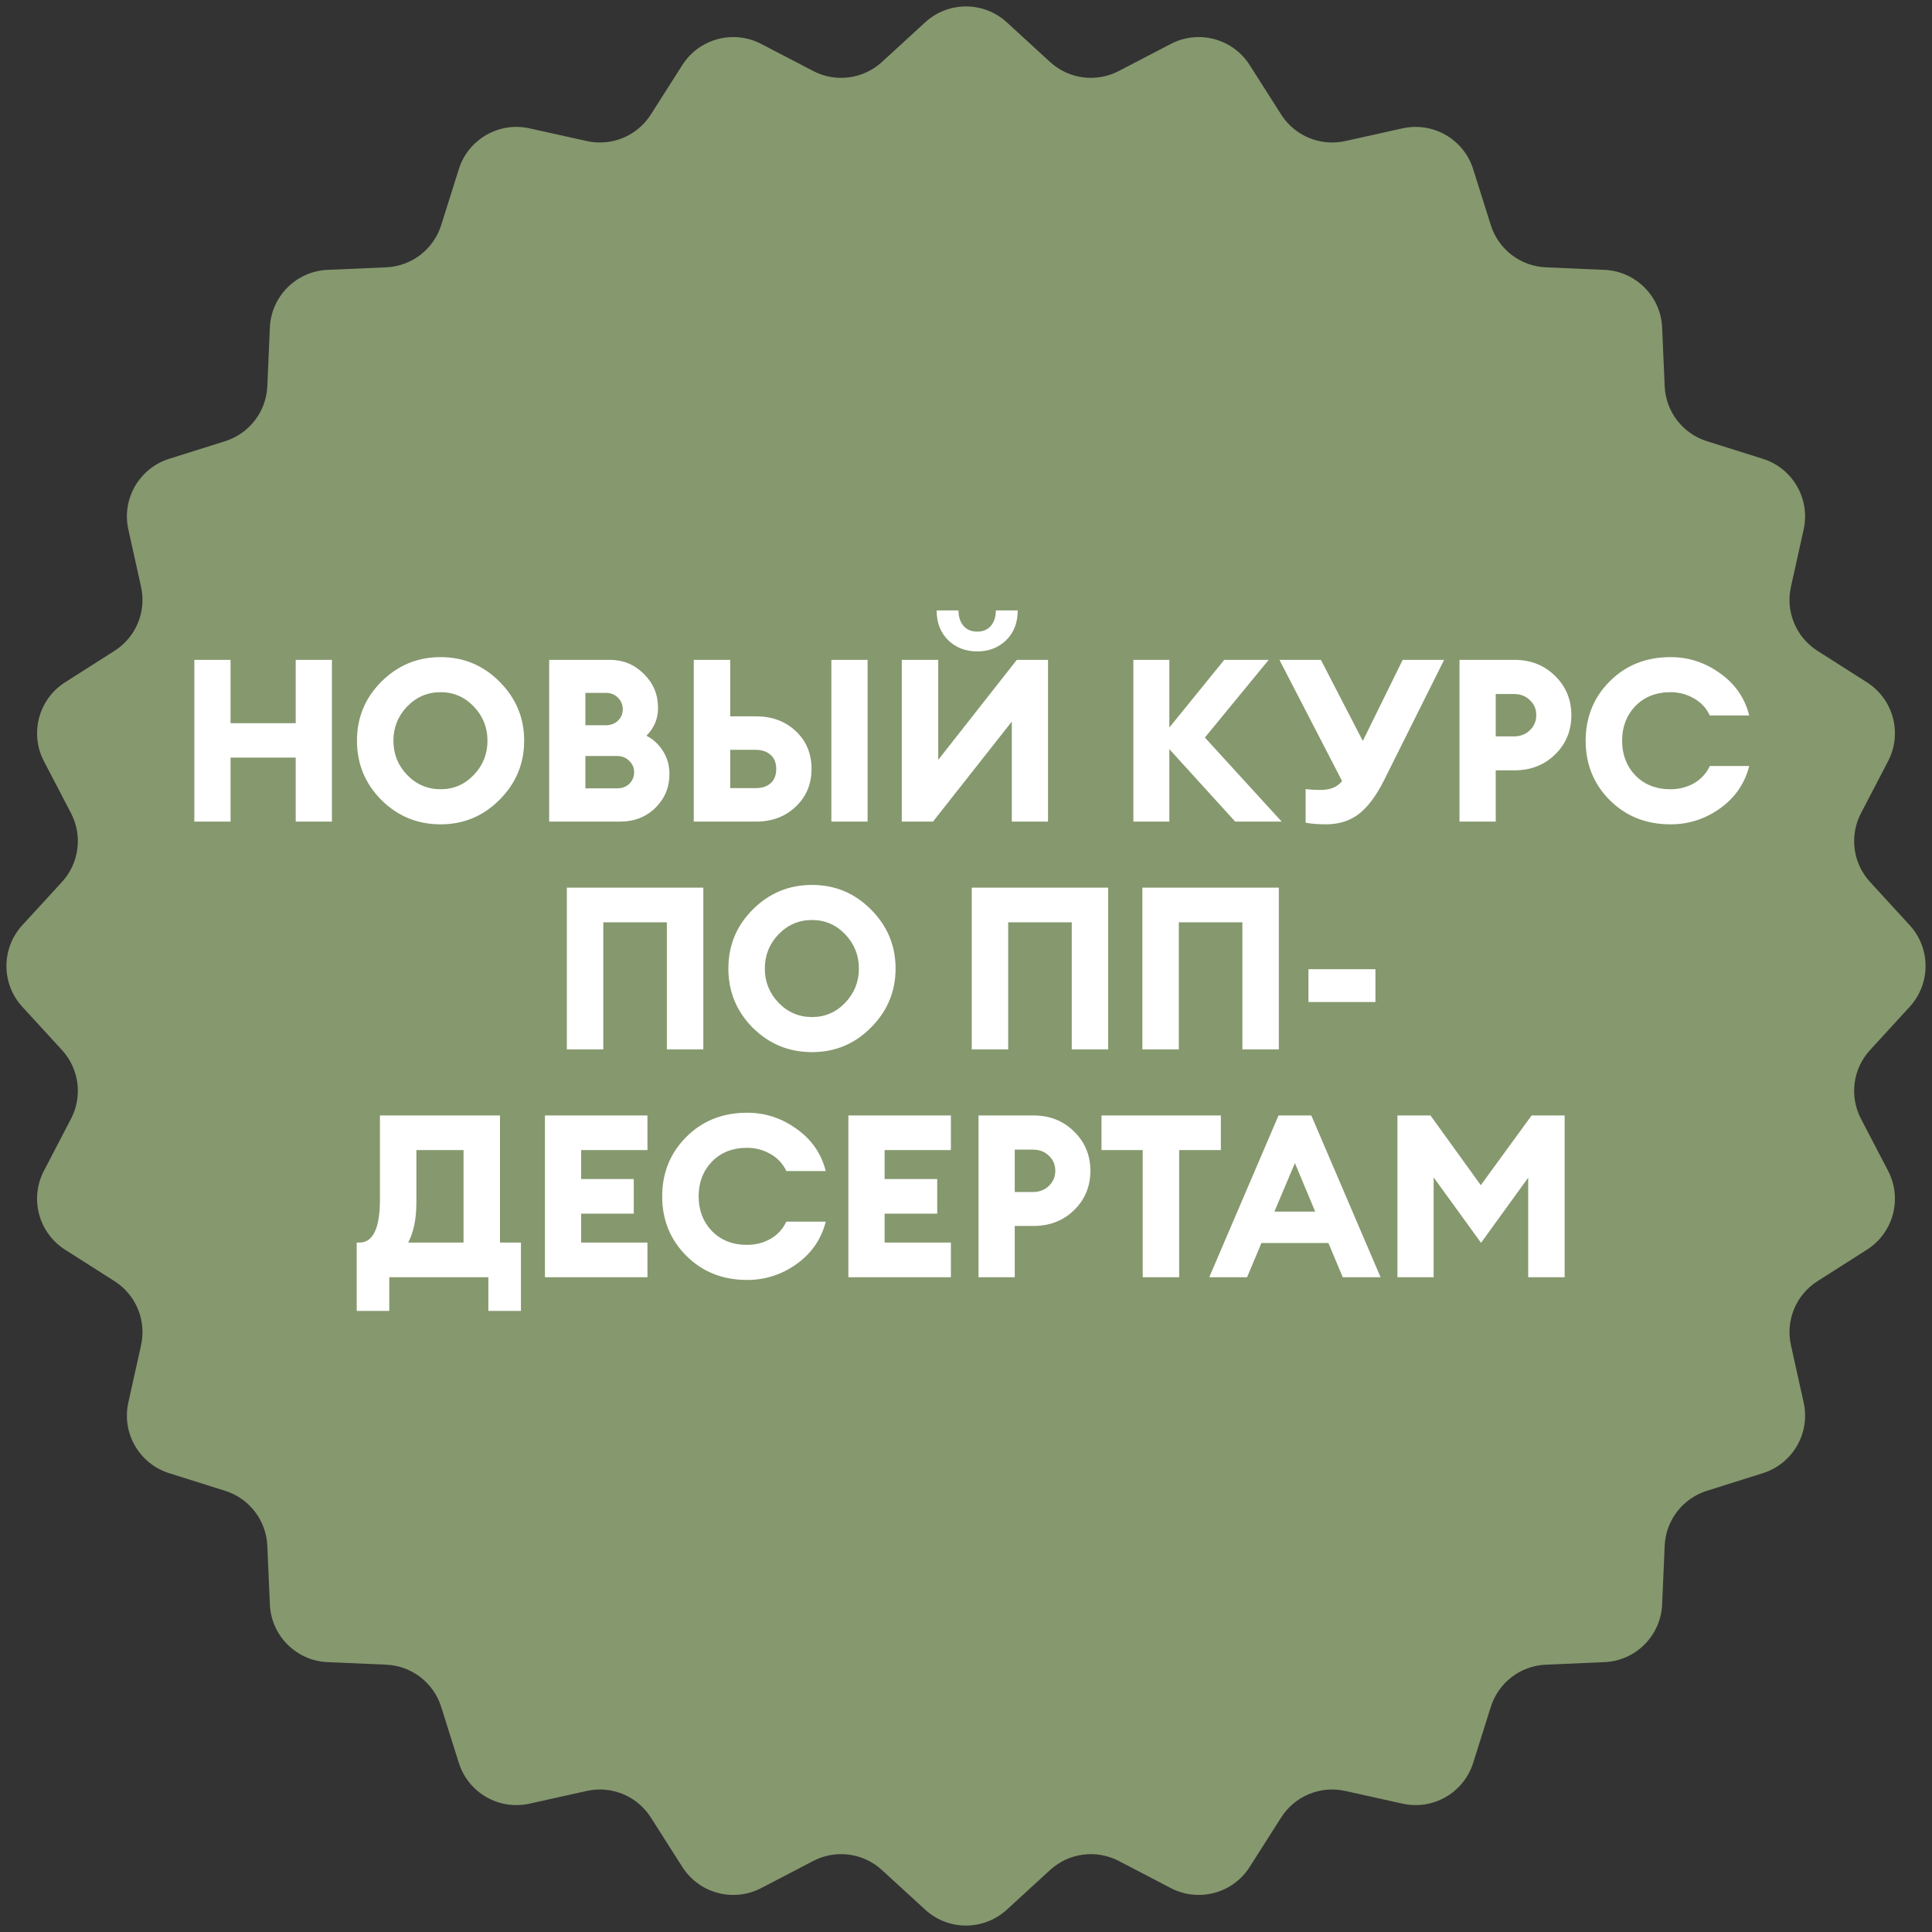
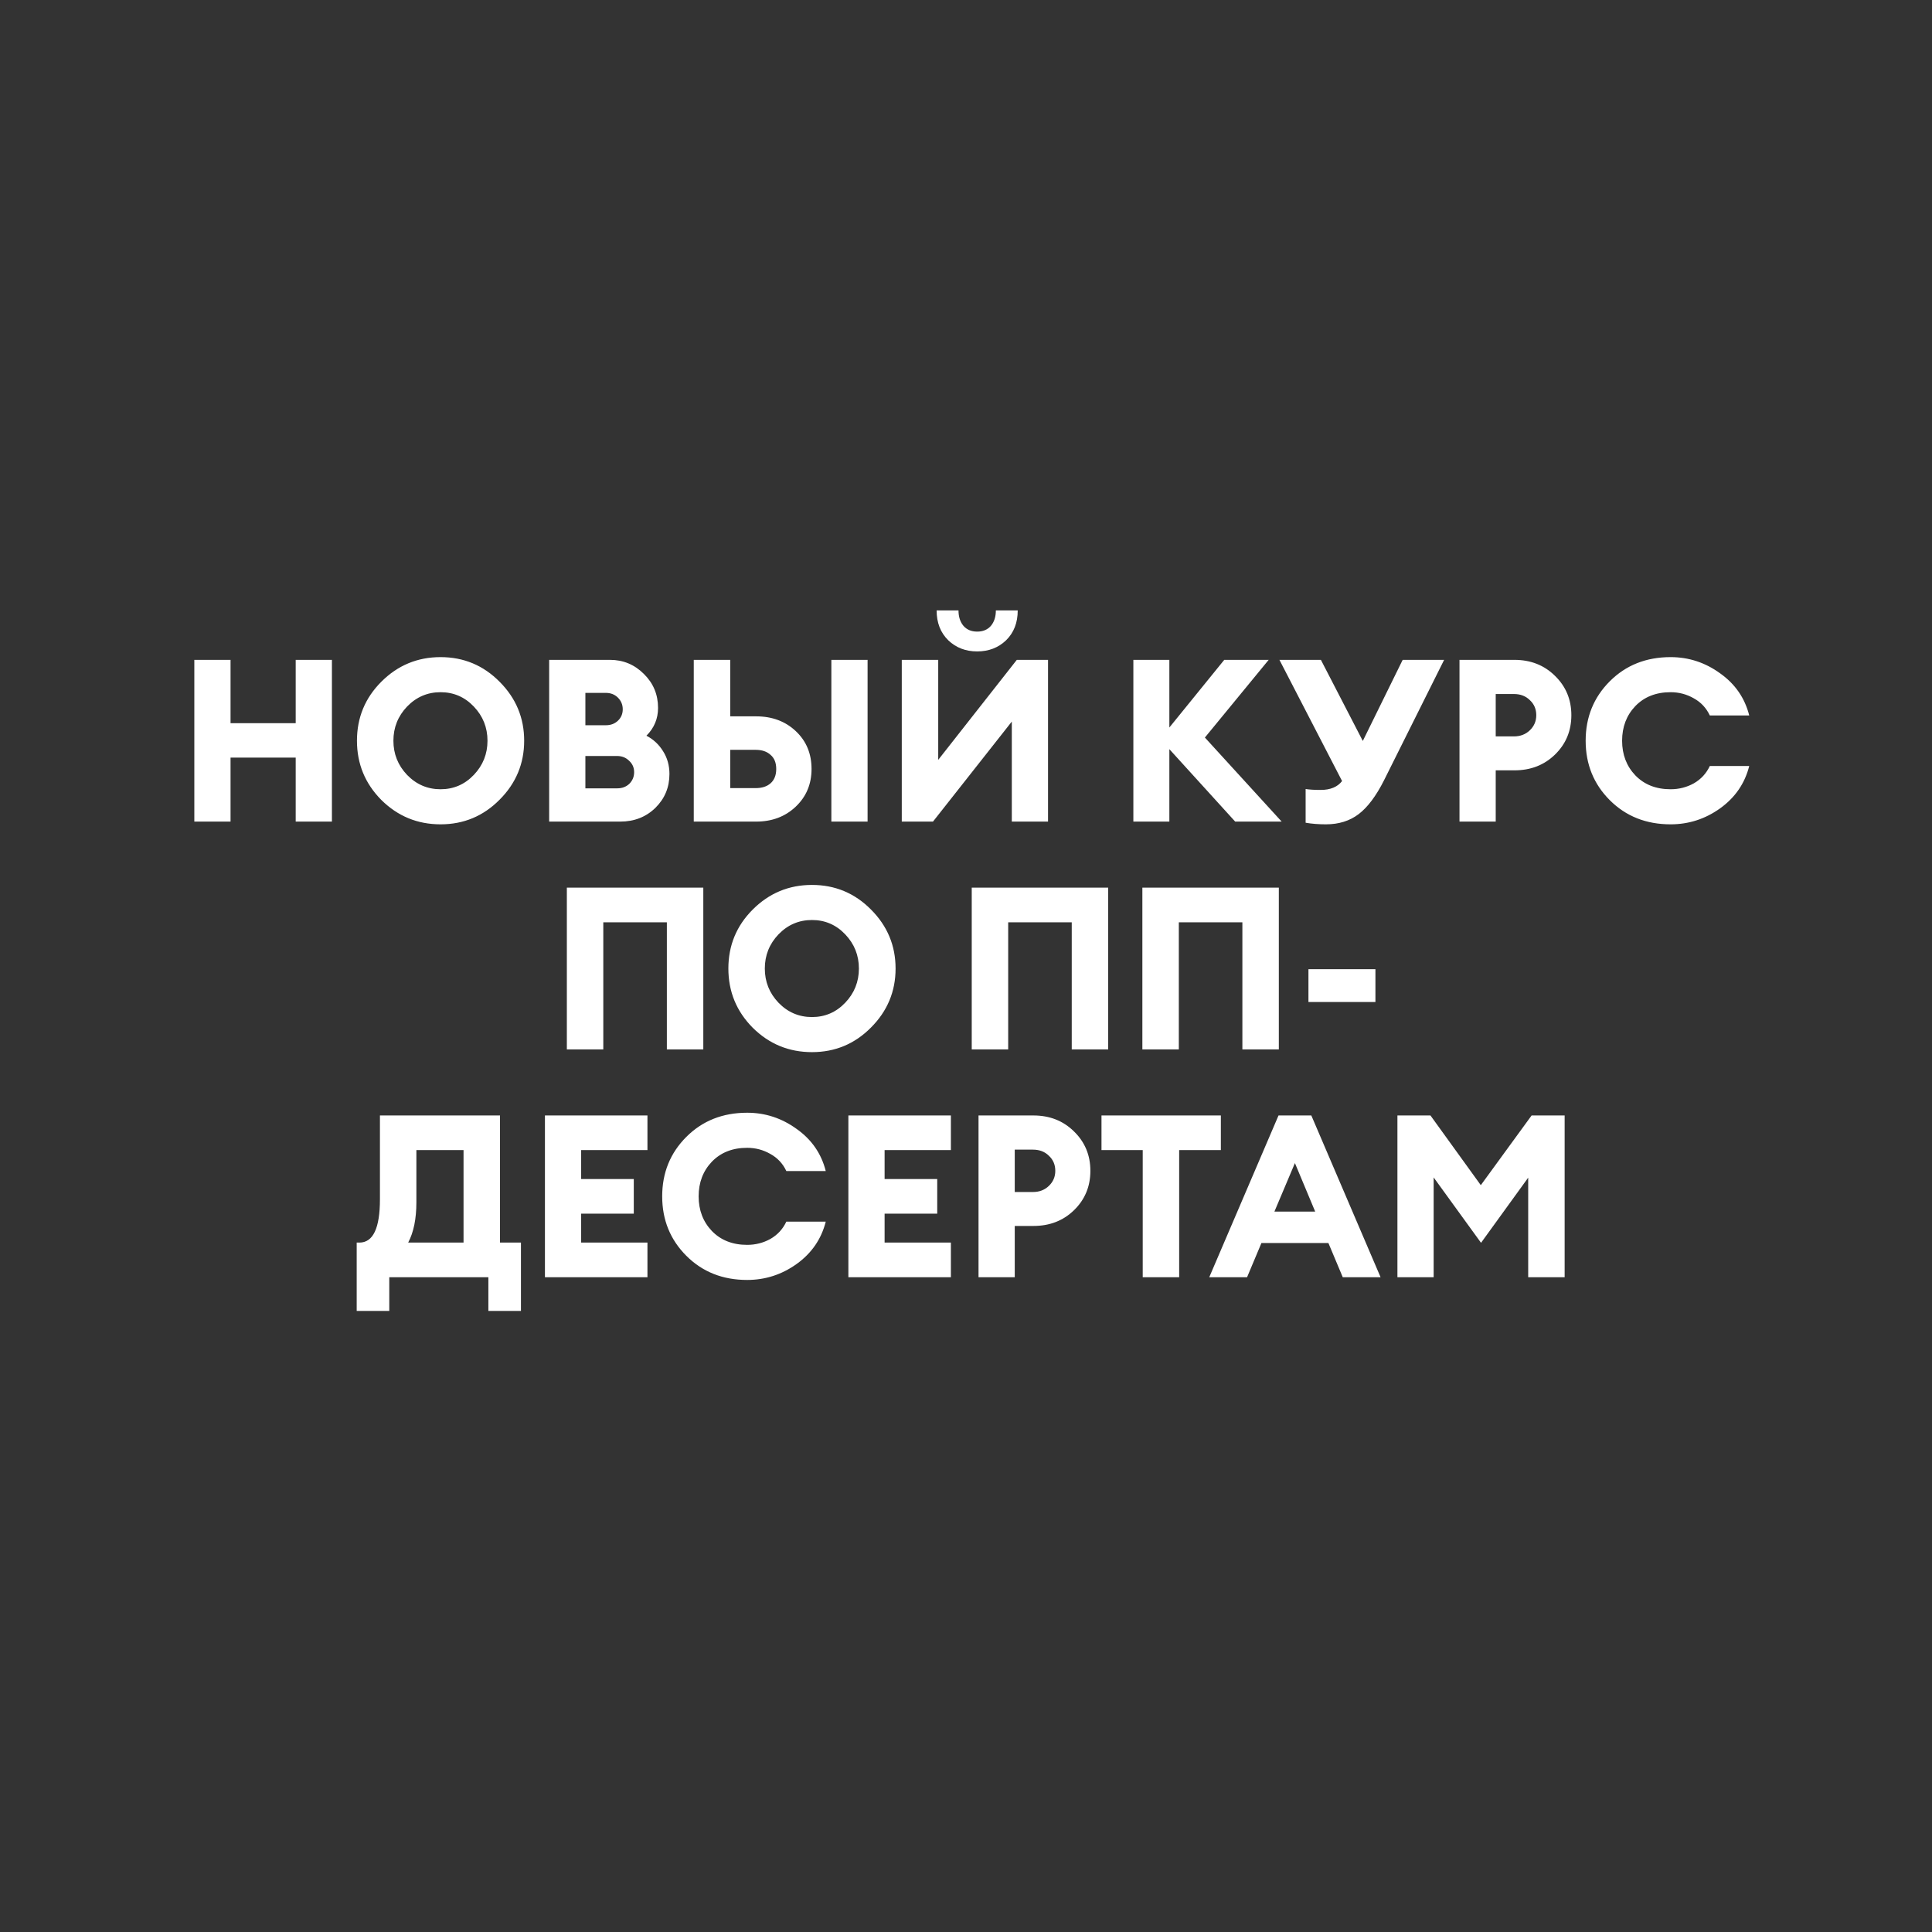
<svg xmlns="http://www.w3.org/2000/svg" width="1552" height="1552" viewBox="0 0 1552 1552" fill="none">
  <rect x="0" y="0" width="1552" height="1552" fill="#333333" stroke="none" />
-   <path d="M743.225 17.924C761.764 0.924 790.234 0.924 808.773 17.924L843.535 49.795C858.57 63.58 880.626 66.483 898.716 57.059L940.547 35.272C962.857 23.65 990.351 31.017 1003.86 52.238L1029.19 92.02C1040.15 109.227 1060.7 117.739 1080.61 113.319L1126.65 103.1C1151.21 97.648 1175.86 111.88 1183.42 135.875L1197.59 180.857C1203.72 200.313 1221.37 213.854 1241.75 214.739L1288.86 216.784C1314 217.875 1334.12 238.002 1335.22 263.135L1337.26 310.252C1338.14 330.631 1351.69 348.279 1371.14 354.408L1416.13 368.578C1440.12 376.137 1454.35 400.787 1448.9 425.347L1438.68 471.388C1434.26 491.302 1442.77 511.852 1459.98 522.808L1499.76 548.138C1520.98 561.649 1528.35 589.143 1516.73 611.453L1494.94 653.284C1485.52 671.374 1488.42 693.43 1502.21 708.465L1534.08 743.227C1551.08 761.766 1551.08 790.236 1534.08 808.775L1502.21 843.537C1488.42 858.572 1485.52 880.628 1494.94 898.718L1516.73 940.549C1528.35 962.859 1520.98 990.353 1499.76 1003.87L1459.98 1029.2C1442.77 1040.15 1434.26 1060.7 1438.68 1080.61L1448.9 1126.66C1454.35 1151.22 1440.12 1175.87 1416.13 1183.43L1371.14 1197.59C1351.69 1203.72 1338.14 1221.37 1337.26 1241.75L1335.22 1288.86C1334.12 1314 1314 1334.13 1288.86 1335.22L1241.74 1337.26C1221.37 1338.15 1203.72 1351.69 1197.59 1371.14L1183.42 1416.13C1175.86 1440.12 1151.21 1454.35 1126.65 1448.9L1080.61 1438.68C1060.7 1434.26 1040.15 1442.77 1029.19 1459.98L1003.86 1499.77C990.351 1520.99 962.857 1528.35 940.547 1516.73L898.716 1494.94C880.626 1485.52 858.57 1488.42 843.535 1502.21L808.773 1534.08C790.234 1551.08 761.764 1551.08 743.225 1534.08L708.463 1502.21C693.428 1488.42 671.372 1485.52 653.282 1494.94L611.451 1516.73C589.141 1528.35 561.647 1520.99 548.136 1499.77L522.806 1459.98C511.85 1442.77 491.299 1434.26 471.386 1438.68L425.345 1448.9C400.785 1454.35 376.135 1440.12 368.577 1416.13L354.406 1371.14C348.277 1351.69 330.63 1338.15 310.25 1337.26L263.133 1335.22C238 1334.13 217.873 1314 216.782 1288.86L214.737 1241.75C213.852 1221.37 200.311 1203.72 180.855 1197.59L135.873 1183.43C111.878 1175.87 97.646 1151.22 103.098 1126.66L113.317 1080.61C117.737 1060.7 109.225 1040.15 92.018 1029.2L52.236 1003.87C31.015 990.353 23.648 962.859 35.27 940.549L57.058 898.718C66.481 880.628 63.578 858.572 49.793 843.537L17.922 808.775C0.922 790.236 0.922 761.766 17.922 743.227L49.793 708.465C63.578 693.43 66.481 671.374 57.058 653.284L35.27 611.453C23.648 589.143 31.015 561.649 52.236 548.138L92.018 522.808C109.225 511.852 117.737 491.301 113.317 471.388L103.098 425.347C97.646 400.787 111.878 376.137 135.873 368.578L180.855 354.408C200.311 348.279 213.852 330.631 214.737 310.252L216.782 263.135C217.873 238.002 238 217.875 263.133 216.784L310.25 214.739C330.63 213.854 348.277 200.313 354.406 180.857L368.577 135.875C376.135 111.88 400.785 97.648 425.345 103.1L471.386 113.319C491.299 117.739 511.85 109.227 522.806 92.02L548.136 52.238C561.647 31.017 589.141 23.65 611.451 35.272L653.282 57.059C671.372 66.483 693.428 63.58 708.463 49.795L743.225 17.924Z" fill="#86986E" />
  <path d="M156.105 660V530.07H185.202V580.944H237.54V530.07H266.637V660H237.54V608.577H185.202V660H156.105ZM327.01 622.485C334.452 630.171 343.419 634.014 353.911 634.014C364.403 634.014 373.309 630.171 380.629 622.485C387.949 614.799 391.609 605.649 391.609 595.035C391.609 584.421 387.949 575.271 380.629 567.585C373.309 559.899 364.403 556.056 353.911 556.056C343.419 556.056 334.452 559.899 327.01 567.585C319.69 575.271 316.03 584.421 316.03 595.035C316.03 605.649 319.69 614.799 327.01 622.485ZM401.308 642.432C388.254 655.608 372.455 662.196 353.911 662.196C335.367 662.196 319.507 655.669 306.331 642.615C293.277 629.439 286.75 613.579 286.75 595.035C286.75 576.491 293.277 560.692 306.331 547.638C319.507 534.462 335.367 527.874 353.911 527.874C372.455 527.874 388.254 534.462 401.308 547.638C414.484 560.814 421.072 576.613 421.072 595.035C421.072 613.457 414.484 629.256 401.308 642.432ZM441.149 660V530.07H490.01C500.624 530.07 509.713 533.852 517.277 541.416C524.841 548.858 528.623 557.947 528.623 568.683C528.623 577.345 525.512 584.787 519.29 591.009C524.902 593.937 529.355 598.085 532.649 603.453C536.065 608.821 537.773 614.921 537.773 621.753C537.773 632.489 533.991 641.578 526.427 649.02C518.863 656.34 509.469 660 498.245 660H441.149ZM470.246 633.282H495.866C499.77 633.282 503.003 632.062 505.565 629.622C508.127 627.06 509.408 623.949 509.408 620.289C509.408 616.629 508.066 613.579 505.382 611.139C502.82 608.577 499.587 607.296 495.683 607.296H470.246V633.282ZM470.246 582.591H486.716C490.62 582.591 493.853 581.371 496.415 578.931C498.977 576.491 500.258 573.441 500.258 569.781C500.258 566.121 498.977 563.01 496.415 560.448C493.853 557.886 490.62 556.605 486.716 556.605H470.246V582.591ZM667.843 660V530.07H696.94V660H667.843ZM586.591 575.454H607.453C620.263 575.454 630.877 579.419 639.295 587.349C647.713 595.279 651.922 605.405 651.922 617.727C651.922 629.927 647.652 640.053 639.112 648.105C630.694 656.035 620.141 660 607.453 660H557.311V530.07H586.591V575.454ZM586.591 633.099H607.087C612.089 633.099 616.054 631.818 618.982 629.256C622.032 626.572 623.557 622.729 623.557 617.727C623.557 612.725 622.032 608.943 618.982 606.381C616.054 603.697 612.089 602.355 607.087 602.355H586.591V633.099ZM749.477 660H724.406V530.07H753.686V610.407L816.821 530.07H841.892V660H812.795V579.663L749.477 660ZM808.22 514.332C801.998 520.31 794.251 523.299 784.979 523.299C775.707 523.299 767.96 520.31 761.738 514.332C755.516 508.232 752.405 500.241 752.405 490.359H769.973C769.973 495.483 771.315 499.631 773.999 502.803C776.683 505.853 780.343 507.378 784.979 507.378C789.615 507.378 793.275 505.853 795.959 502.803C798.643 499.631 799.985 495.483 799.985 490.359H817.553C817.553 500.241 814.442 508.232 808.22 514.332ZM992.245 660L939.358 601.806V660H910.444V530.07H939.358V584.421L983.461 530.07H1019.15L967.906 592.473L1029.58 660H992.245ZM1048.83 660.915V633.831C1051.88 634.319 1055.9 634.563 1060.91 634.563C1068.71 634.563 1074.45 632.184 1078.11 627.426L1027.78 530.07H1061.09L1094.76 595.218L1126.79 530.07H1160.09L1111.78 626.877C1105.44 639.443 1098.66 648.471 1091.47 653.961C1084.27 659.451 1075.48 662.196 1065.11 662.196C1059.26 662.196 1053.83 661.769 1048.83 660.915ZM1249.11 542.88C1257.9 551.42 1262.29 561.973 1262.29 574.539C1262.29 587.105 1257.9 597.658 1249.11 606.198C1240.45 614.616 1229.59 618.825 1216.54 618.825H1201.53V660H1172.43V530.07H1216.54C1229.59 530.07 1240.45 534.34 1249.11 542.88ZM1234.11 574.539C1234.11 569.659 1232.4 565.633 1228.98 562.461C1225.69 559.167 1221.42 557.52 1216.17 557.52H1201.53V591.558H1216.17C1221.3 591.558 1225.57 589.911 1228.98 586.617C1232.4 583.323 1234.11 579.297 1234.11 574.539ZM1342.03 662.196C1322.39 662.196 1306.11 655.73 1293.17 642.798C1280.24 629.866 1273.78 613.945 1273.78 595.035C1273.78 576.125 1280.24 560.204 1293.17 547.272C1306.11 534.34 1322.39 527.874 1342.03 527.874C1356.55 527.874 1369.79 532.205 1381.75 540.867C1393.82 549.407 1401.63 560.692 1405.17 574.722H1373.51C1370.7 568.744 1366.43 564.169 1360.7 560.997C1354.97 557.703 1348.74 556.056 1342.03 556.056C1330.32 556.056 1320.87 559.777 1313.67 567.219C1306.59 574.661 1303.06 583.933 1303.06 595.035C1303.06 606.137 1306.59 615.409 1313.67 622.851C1320.87 630.293 1330.32 634.014 1342.03 634.014C1348.74 634.014 1354.97 632.428 1360.7 629.256C1366.43 625.962 1370.7 621.326 1373.51 615.348H1405.17C1401.63 629.378 1393.82 640.724 1381.75 649.386C1369.79 657.926 1356.55 662.196 1342.03 662.196ZM535.694 843V740.886H484.637V843H455.357V713.07H564.974V843H535.694ZM625.368 805.485C632.81 813.171 641.777 817.014 652.269 817.014C662.761 817.014 671.667 813.171 678.987 805.485C686.307 797.799 689.967 788.649 689.967 778.035C689.967 767.421 686.307 758.271 678.987 750.585C671.667 742.899 662.761 739.056 652.269 739.056C641.777 739.056 632.81 742.899 625.368 750.585C618.048 758.271 614.388 767.421 614.388 778.035C614.388 788.649 618.048 797.799 625.368 805.485ZM699.666 825.432C686.612 838.608 670.813 845.196 652.269 845.196C633.725 845.196 617.865 838.669 604.689 825.615C591.635 812.439 585.108 796.579 585.108 778.035C585.108 759.491 591.635 743.692 604.689 730.638C617.865 717.462 633.725 710.874 652.269 710.874C670.813 710.874 686.612 717.462 699.666 730.638C712.842 743.814 719.43 759.613 719.43 778.035C719.43 796.457 712.842 812.256 699.666 825.432ZM860.948 843V740.886H809.891V843H780.611V713.07H890.228V843H860.948ZM998.019 843V740.886H946.962V843H917.682V713.07H1027.3V843H998.019ZM1051.09 804.936V778.584H1104.9V804.936H1051.09ZM392.315 1053.08V1026H312.71V1053.08H286.541V998.184H288.737C299.717 998.184 305.207 986.594 305.207 963.414V896.07H401.648V998.184H418.484V1053.08H392.315ZM334.487 923.886V965.793C334.487 979.091 332.291 989.888 327.899 998.184H372.368V923.886H334.487ZM437.754 1026V896.07H520.104V923.886H466.851V947.127H509.124V974.943H466.851V998.184H520.104V1026H437.754ZM600.205 1028.2C580.563 1028.2 564.276 1021.73 551.344 1008.8C538.412 995.866 531.946 979.945 531.946 961.035C531.946 942.125 538.412 926.204 551.344 913.272C564.276 900.34 580.563 893.874 600.205 893.874C614.723 893.874 627.96 898.205 639.916 906.867C651.994 915.407 659.802 926.692 663.34 940.722H631.681C628.875 934.744 624.605 930.169 618.871 926.997C613.137 923.703 606.915 922.056 600.205 922.056C588.493 922.056 579.038 925.777 571.84 933.219C564.764 940.661 561.226 949.933 561.226 961.035C561.226 972.137 564.764 981.409 571.84 988.851C579.038 996.293 588.493 1000.01 600.205 1000.01C606.915 1000.01 613.137 998.428 618.871 995.256C624.605 991.962 628.875 987.326 631.681 981.348H663.34C659.802 995.378 651.994 1006.72 639.916 1015.39C627.96 1023.93 614.723 1028.2 600.205 1028.2ZM681.516 1026V896.07H763.866V923.886H710.613V947.127H752.886V974.943H710.613V998.184H763.866V1026H681.516ZM862.738 908.88C871.522 917.42 875.914 927.973 875.914 940.539C875.914 953.105 871.522 963.658 862.738 972.198C854.076 980.616 843.218 984.825 830.164 984.825H815.158V1026H786.061V896.07H830.164C843.218 896.07 854.076 900.34 862.738 908.88ZM847.732 940.539C847.732 935.659 846.024 931.633 842.608 928.461C839.314 925.167 835.044 923.52 829.798 923.52H815.158V957.558H829.798C834.922 957.558 839.192 955.911 842.608 952.617C846.024 949.323 847.732 945.297 847.732 940.539ZM917.963 1026V923.886H884.84V896.07H980.732V923.886H947.243V1026H917.963ZM971.416 1026L1027.05 896.07H1053.4L1109.03 1026H1078.65L1067.13 998.55H1013.32L1001.79 1026H971.416ZM1040.22 934.317L1023.75 973.296H1056.51L1040.22 934.317ZM1122.57 896.07H1149.11L1189.55 952.068L1230.36 896.07H1256.9V1026H1227.62V946.029L1189.74 998.367L1151.67 945.846V1026H1122.57V896.07Z" fill="white" />
</svg>